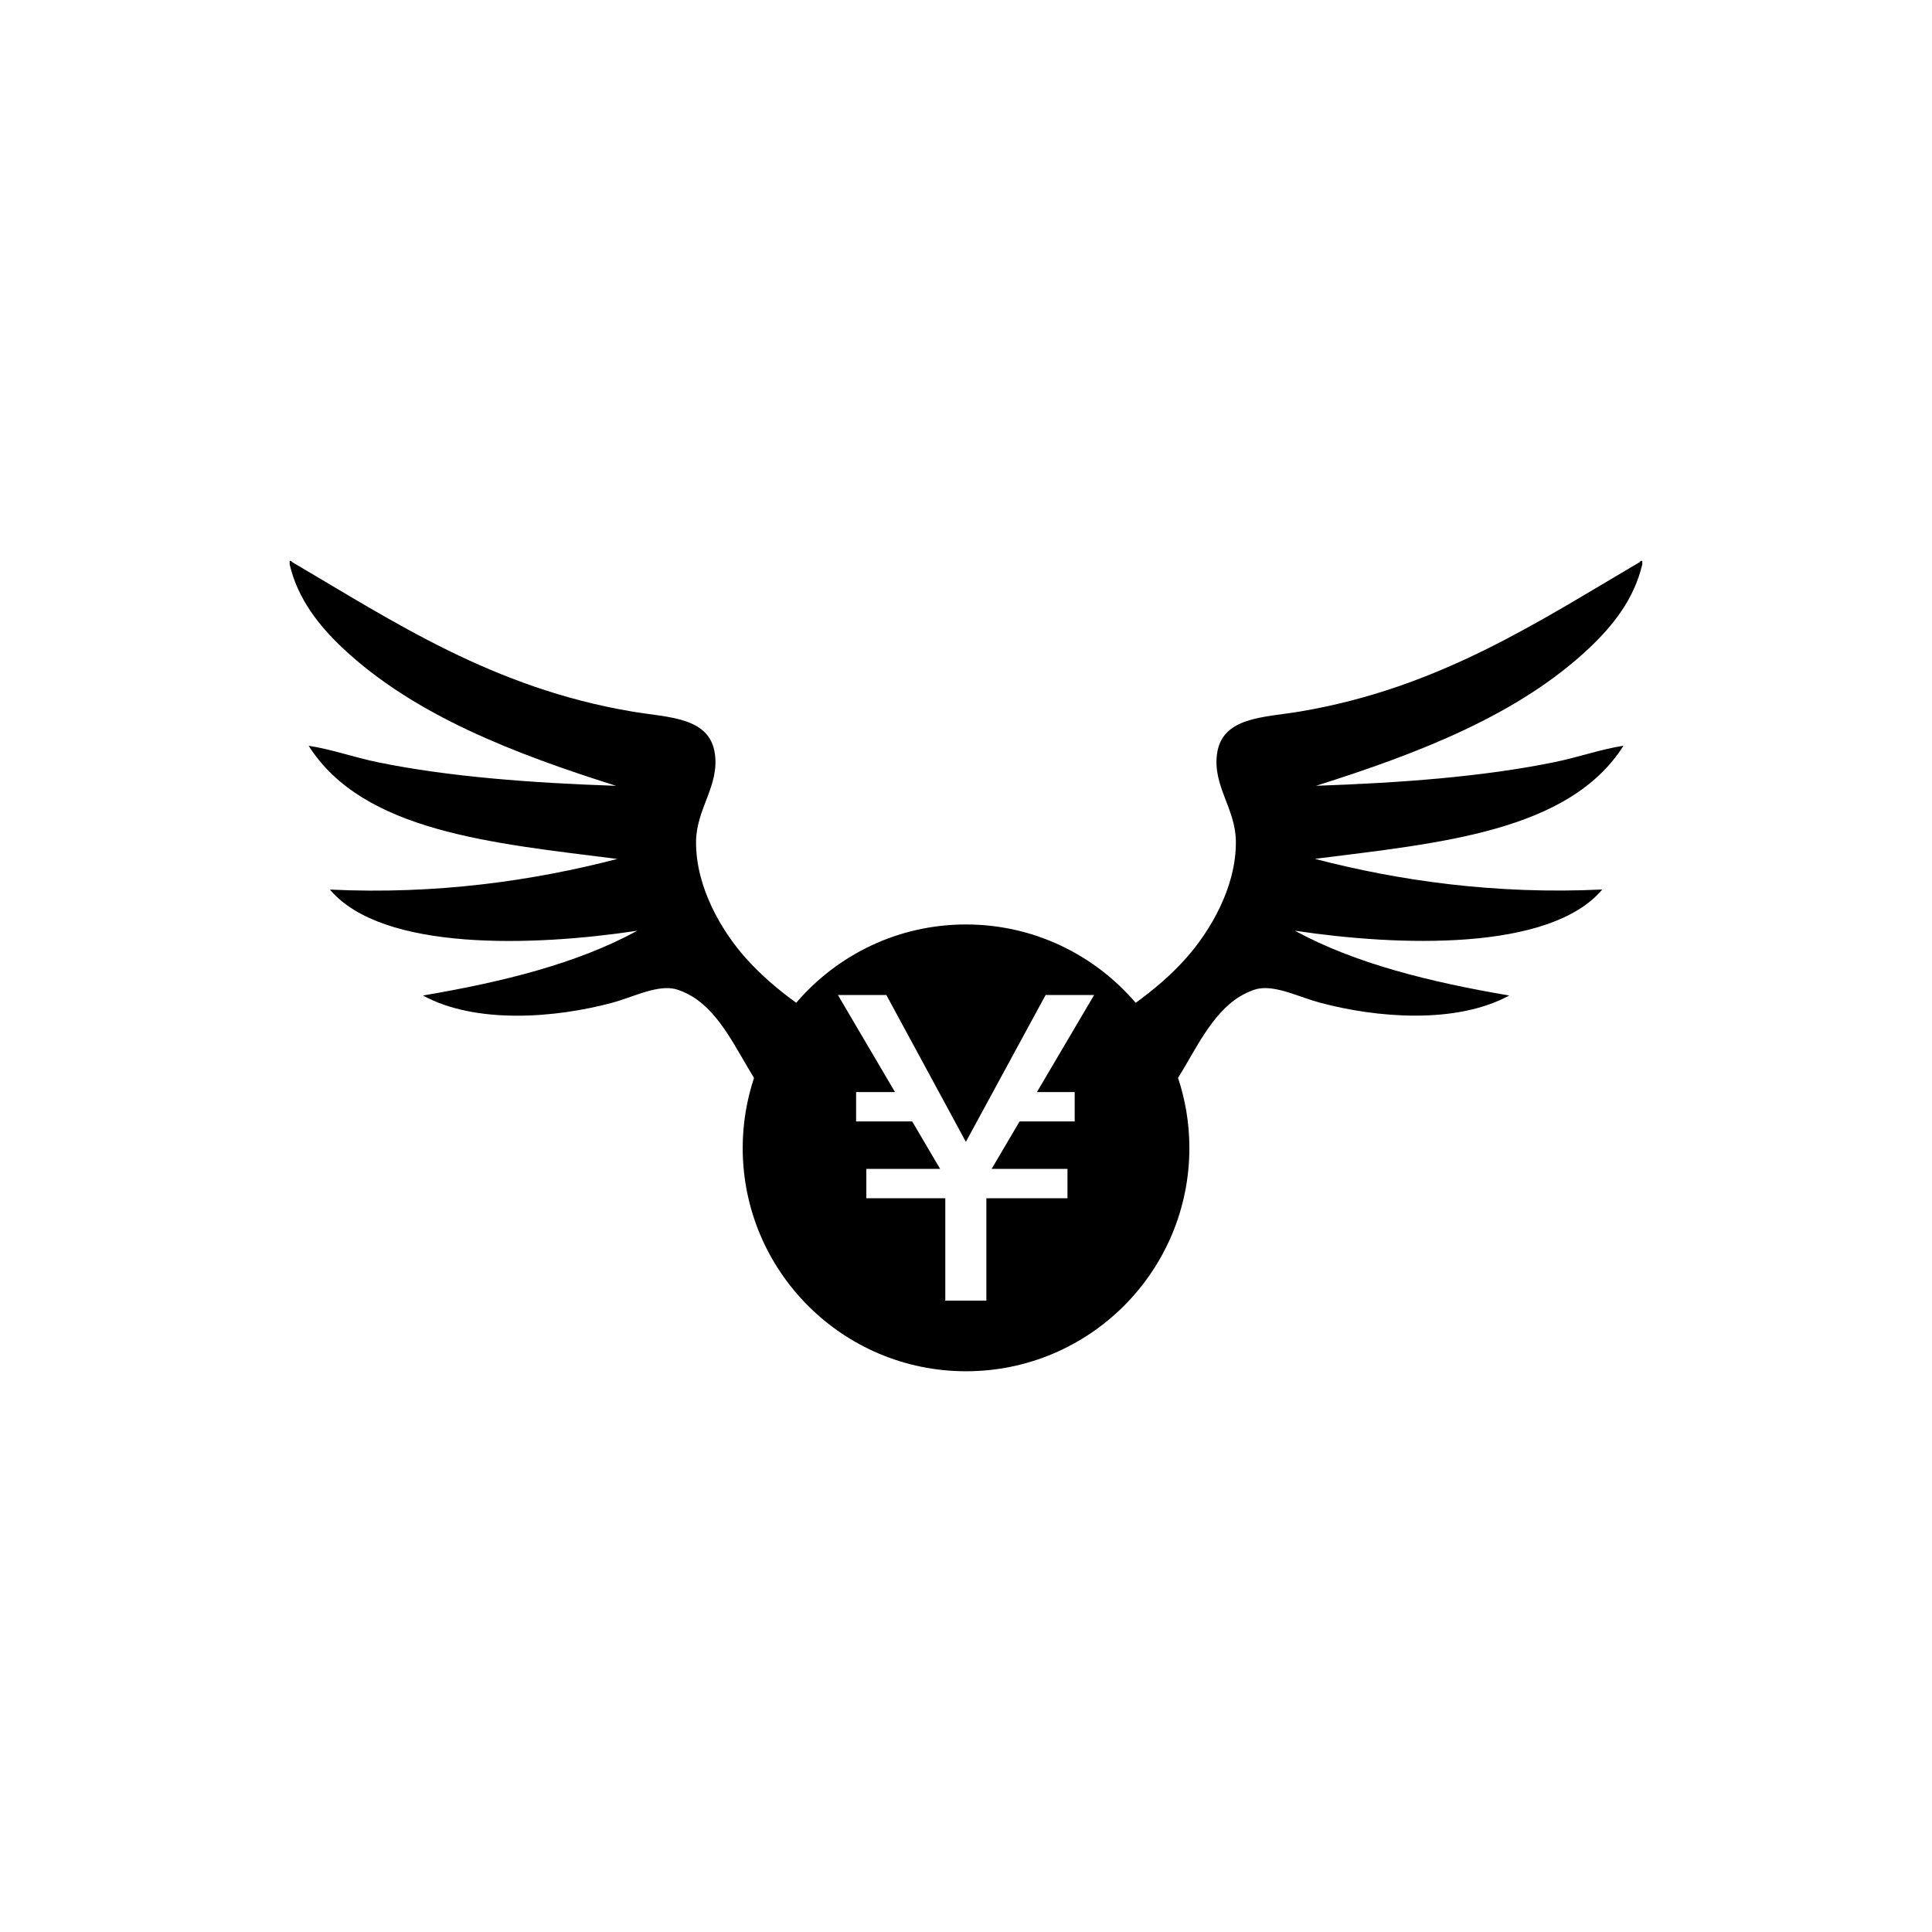
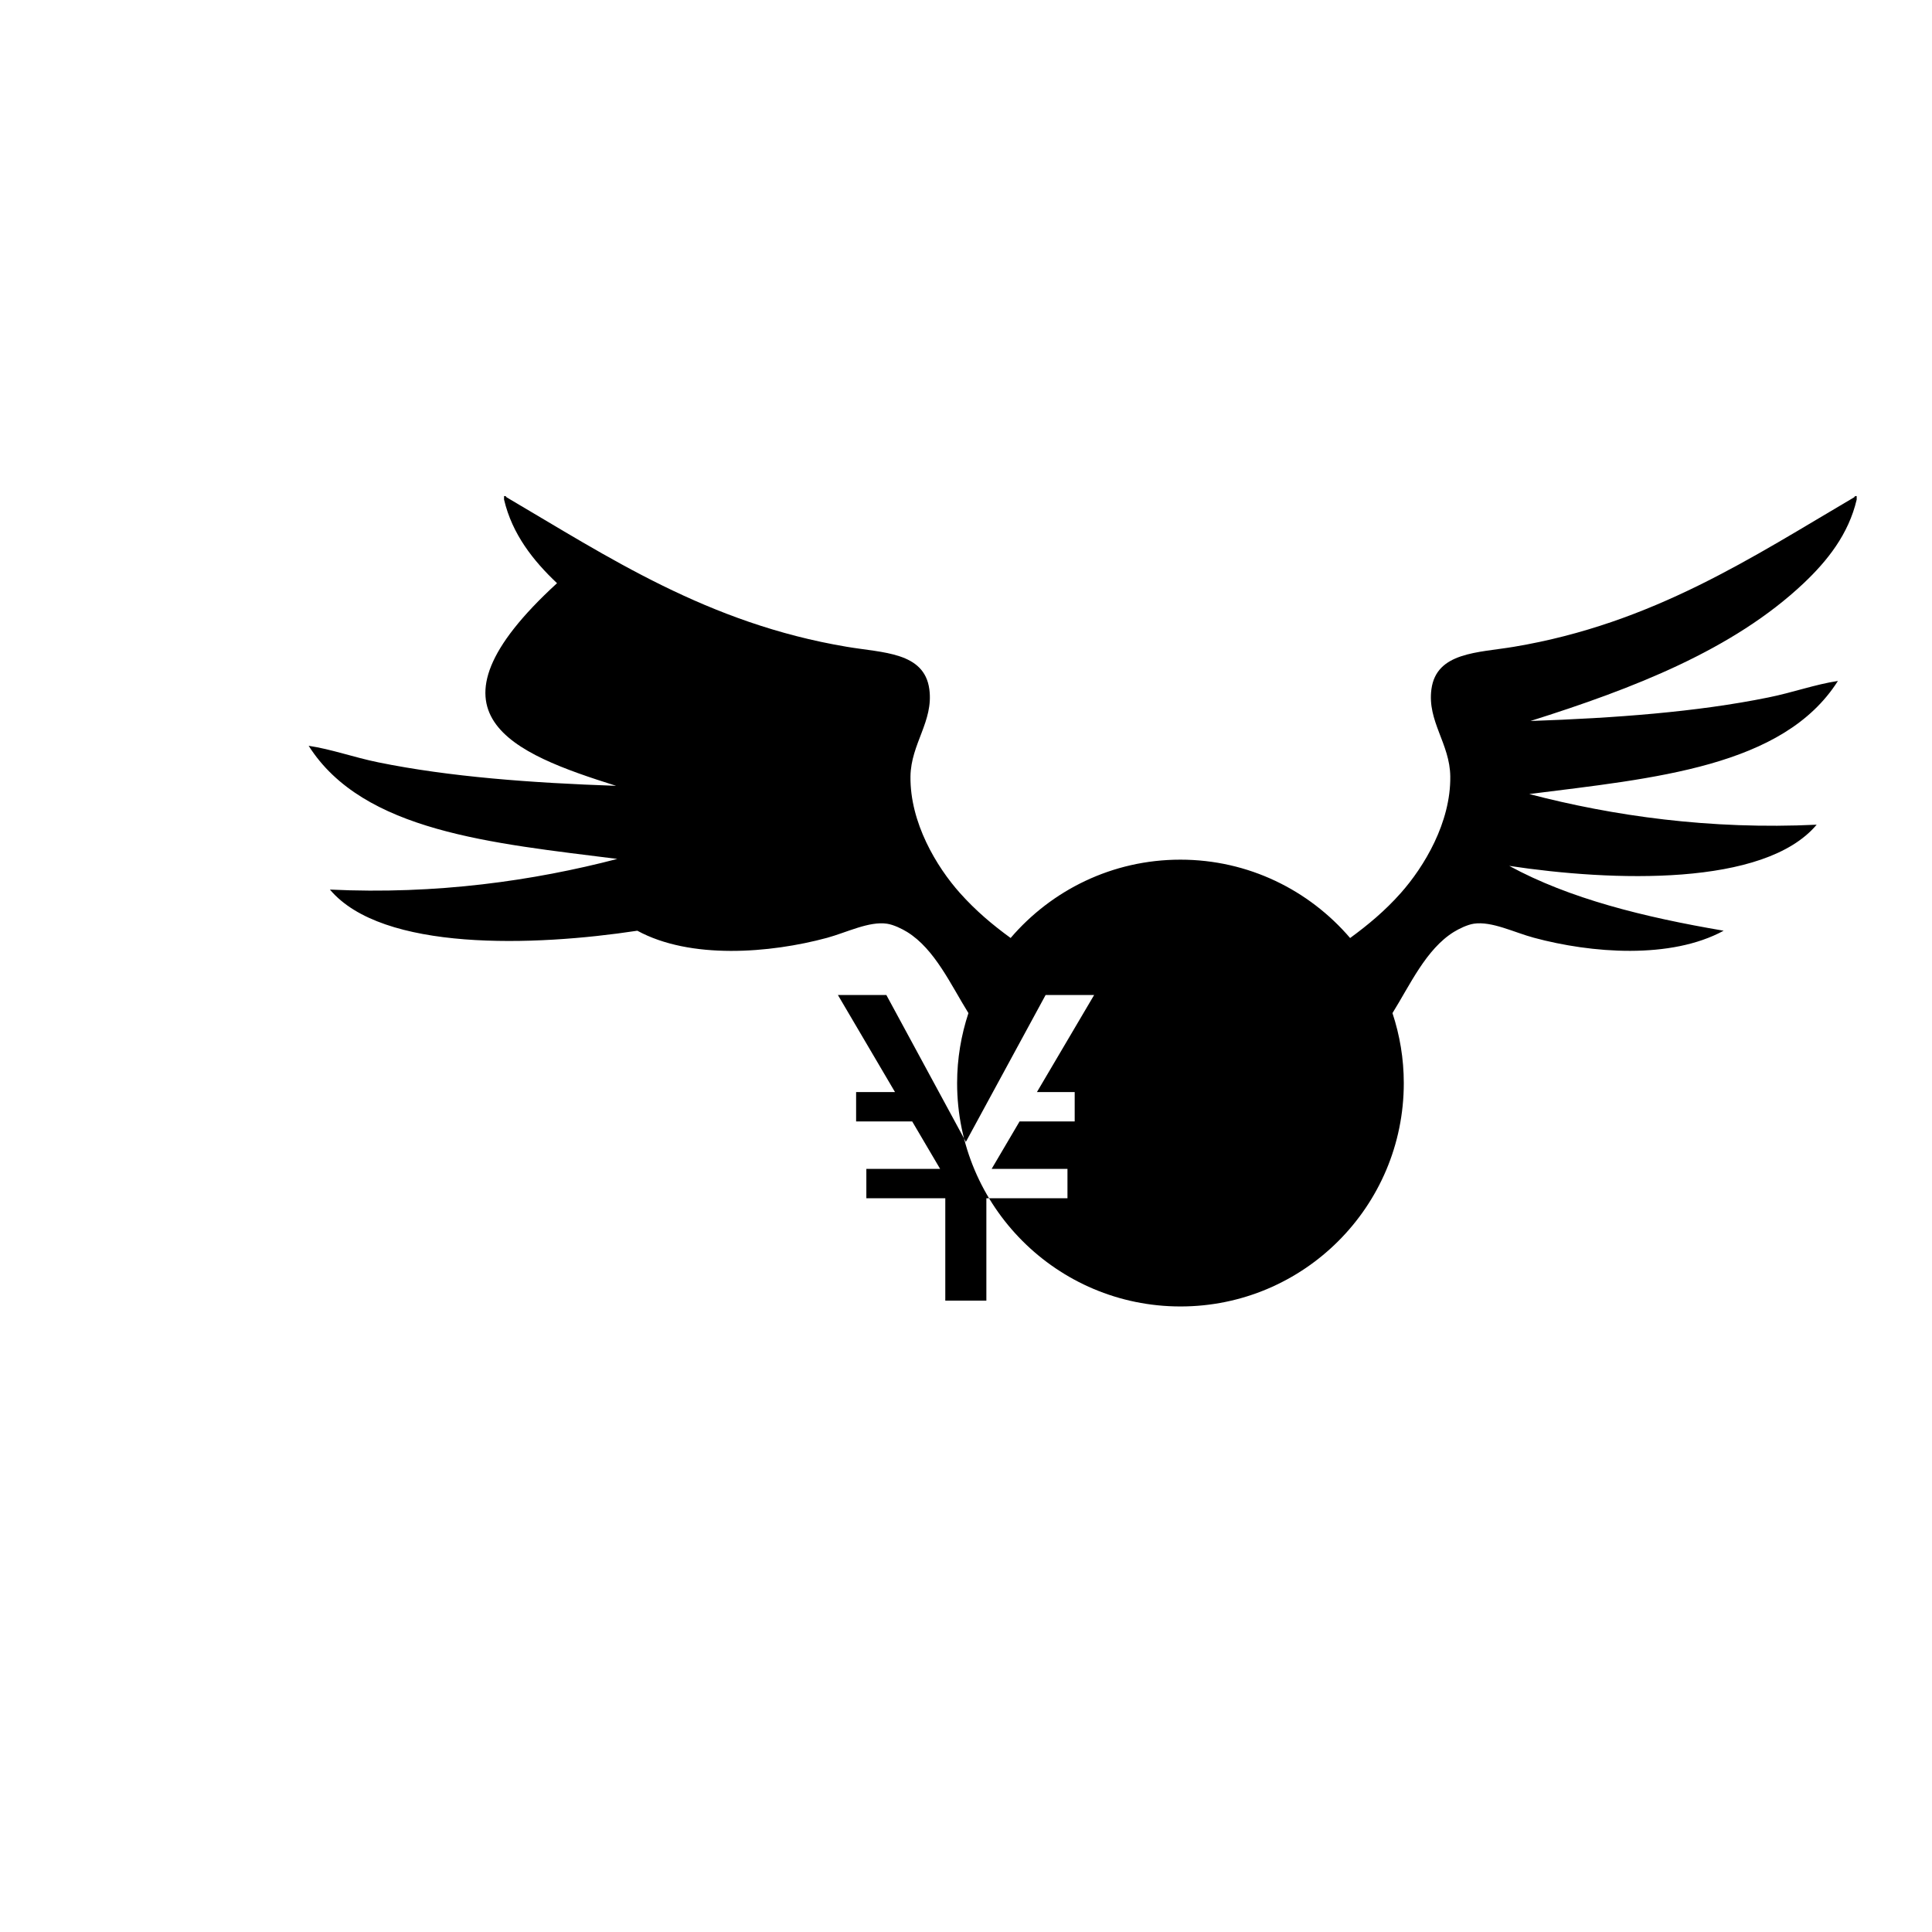
<svg xmlns="http://www.w3.org/2000/svg" version="1.1" id="Layer_1" x="0px" y="0px" width="50px" height="50px" viewBox="0 0 50 50" enable-background="new 0 0 50 50" xml:space="preserve">
-   <path d="M15.945,20.337c-2.188-0.075-4.309-0.231-6.157-0.608c-0.632-0.129-1.21-0.34-1.8-0.428c1.412,2.227,4.759,2.52,7.988,2.928  c-2.162,0.564-4.68,0.926-7.438,0.793c1.354,1.608,5.284,1.471,7.956,1.065c-1.559,0.851-3.488,1.327-5.549,1.677  c1.371,0.747,3.43,0.584,4.91,0.184c0.508-0.139,1.09-0.436,1.554-0.365c0.171,0.025,0.391,0.135,0.518,0.213  c0.718,0.443,1.134,1.373,1.587,2.1c-0.188,0.57-0.293,1.179-0.293,1.812c0,3.192,2.588,5.78,5.781,5.78  c3.191,0,5.779-2.588,5.779-5.78c0-0.634-0.104-1.241-0.293-1.812c0.453-0.726,0.869-1.656,1.589-2.101  c0.127-0.078,0.347-0.188,0.518-0.213c0.464-0.069,1.046,0.228,1.554,0.364c1.48,0.4,3.539,0.564,4.91-0.182  c-2.061-0.351-3.99-0.828-5.549-1.678c2.672,0.404,6.604,0.543,7.956-1.066c-2.76,0.133-5.276-0.228-7.438-0.793  c3.229-0.408,6.576-0.699,7.988-2.927c-0.59,0.089-1.168,0.3-1.8,0.427c-1.851,0.377-3.969,0.534-6.157,0.609  c2.661-0.839,5.245-1.84,7.072-3.566c0.609-0.576,1.161-1.266,1.371-2.164c0-0.03,0-0.061,0-0.09  c-0.035-0.006-0.055,0.006-0.062,0.029c-2.621,1.538-5.203,3.268-8.81,3.871c-0.93,0.156-2.004,0.134-2.134,1.098  c-0.111,0.831,0.479,1.408,0.488,2.256c0.015,1.196-0.68,2.342-1.281,3.019c-0.41,0.462-0.848,0.825-1.311,1.164  c-1.062-1.24-2.633-2.028-4.393-2.028s-3.332,0.788-4.393,2.027c-0.465-0.338-0.899-0.702-1.311-1.163  c-0.604-0.677-1.296-1.821-1.281-3.019c0.012-0.848,0.6-1.425,0.488-2.256c-0.13-0.964-1.204-0.94-2.134-1.098  c-3.606-0.604-6.188-2.333-8.81-3.871c-0.008-0.023-0.026-0.035-0.062-0.029c0,0.029,0,0.06,0,0.09  c0.21,0.898,0.761,1.588,1.371,2.164C10.7,18.497,13.284,19.498,15.945,20.337z M22.939,25.751l2.058,3.8l2.063-3.8h1.256  l-1.48,2.511h0.977v0.76h-1.426l-0.723,1.228h1.962v0.76h-2.099v2.65h-1.063v-2.65h-2.043v-0.76h1.909l-0.723-1.228h-1.451v-0.76  h1.006l-1.477-2.511H22.939z" />
+   <path d="M15.945,20.337c-2.188-0.075-4.309-0.231-6.157-0.608c-0.632-0.129-1.21-0.34-1.8-0.428c1.412,2.227,4.759,2.52,7.988,2.928  c-2.162,0.564-4.68,0.926-7.438,0.793c1.354,1.608,5.284,1.471,7.956,1.065c1.371,0.747,3.43,0.584,4.91,0.184c0.508-0.139,1.09-0.436,1.554-0.365c0.171,0.025,0.391,0.135,0.518,0.213  c0.718,0.443,1.134,1.373,1.587,2.1c-0.188,0.57-0.293,1.179-0.293,1.812c0,3.192,2.588,5.78,5.781,5.78  c3.191,0,5.779-2.588,5.779-5.78c0-0.634-0.104-1.241-0.293-1.812c0.453-0.726,0.869-1.656,1.589-2.101  c0.127-0.078,0.347-0.188,0.518-0.213c0.464-0.069,1.046,0.228,1.554,0.364c1.48,0.4,3.539,0.564,4.91-0.182  c-2.061-0.351-3.99-0.828-5.549-1.678c2.672,0.404,6.604,0.543,7.956-1.066c-2.76,0.133-5.276-0.228-7.438-0.793  c3.229-0.408,6.576-0.699,7.988-2.927c-0.59,0.089-1.168,0.3-1.8,0.427c-1.851,0.377-3.969,0.534-6.157,0.609  c2.661-0.839,5.245-1.84,7.072-3.566c0.609-0.576,1.161-1.266,1.371-2.164c0-0.03,0-0.061,0-0.09  c-0.035-0.006-0.055,0.006-0.062,0.029c-2.621,1.538-5.203,3.268-8.81,3.871c-0.93,0.156-2.004,0.134-2.134,1.098  c-0.111,0.831,0.479,1.408,0.488,2.256c0.015,1.196-0.68,2.342-1.281,3.019c-0.41,0.462-0.848,0.825-1.311,1.164  c-1.062-1.24-2.633-2.028-4.393-2.028s-3.332,0.788-4.393,2.027c-0.465-0.338-0.899-0.702-1.311-1.163  c-0.604-0.677-1.296-1.821-1.281-3.019c0.012-0.848,0.6-1.425,0.488-2.256c-0.13-0.964-1.204-0.94-2.134-1.098  c-3.606-0.604-6.188-2.333-8.81-3.871c-0.008-0.023-0.026-0.035-0.062-0.029c0,0.029,0,0.06,0,0.09  c0.21,0.898,0.761,1.588,1.371,2.164C10.7,18.497,13.284,19.498,15.945,20.337z M22.939,25.751l2.058,3.8l2.063-3.8h1.256  l-1.48,2.511h0.977v0.76h-1.426l-0.723,1.228h1.962v0.76h-2.099v2.65h-1.063v-2.65h-2.043v-0.76h1.909l-0.723-1.228h-1.451v-0.76  h1.006l-1.477-2.511H22.939z" />
</svg>